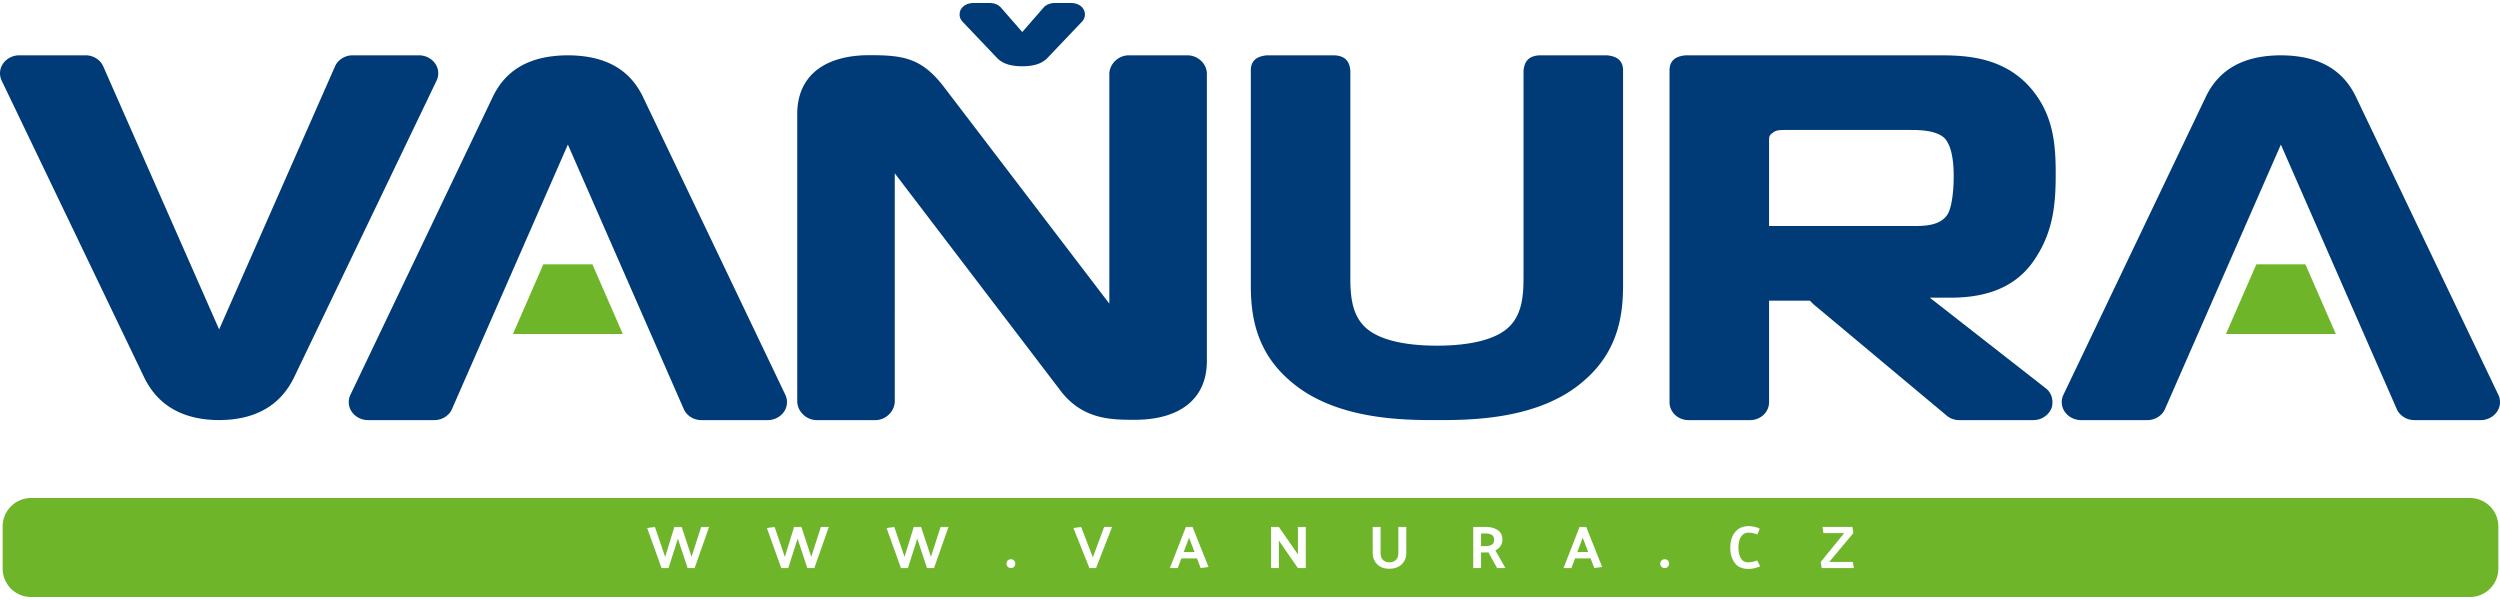
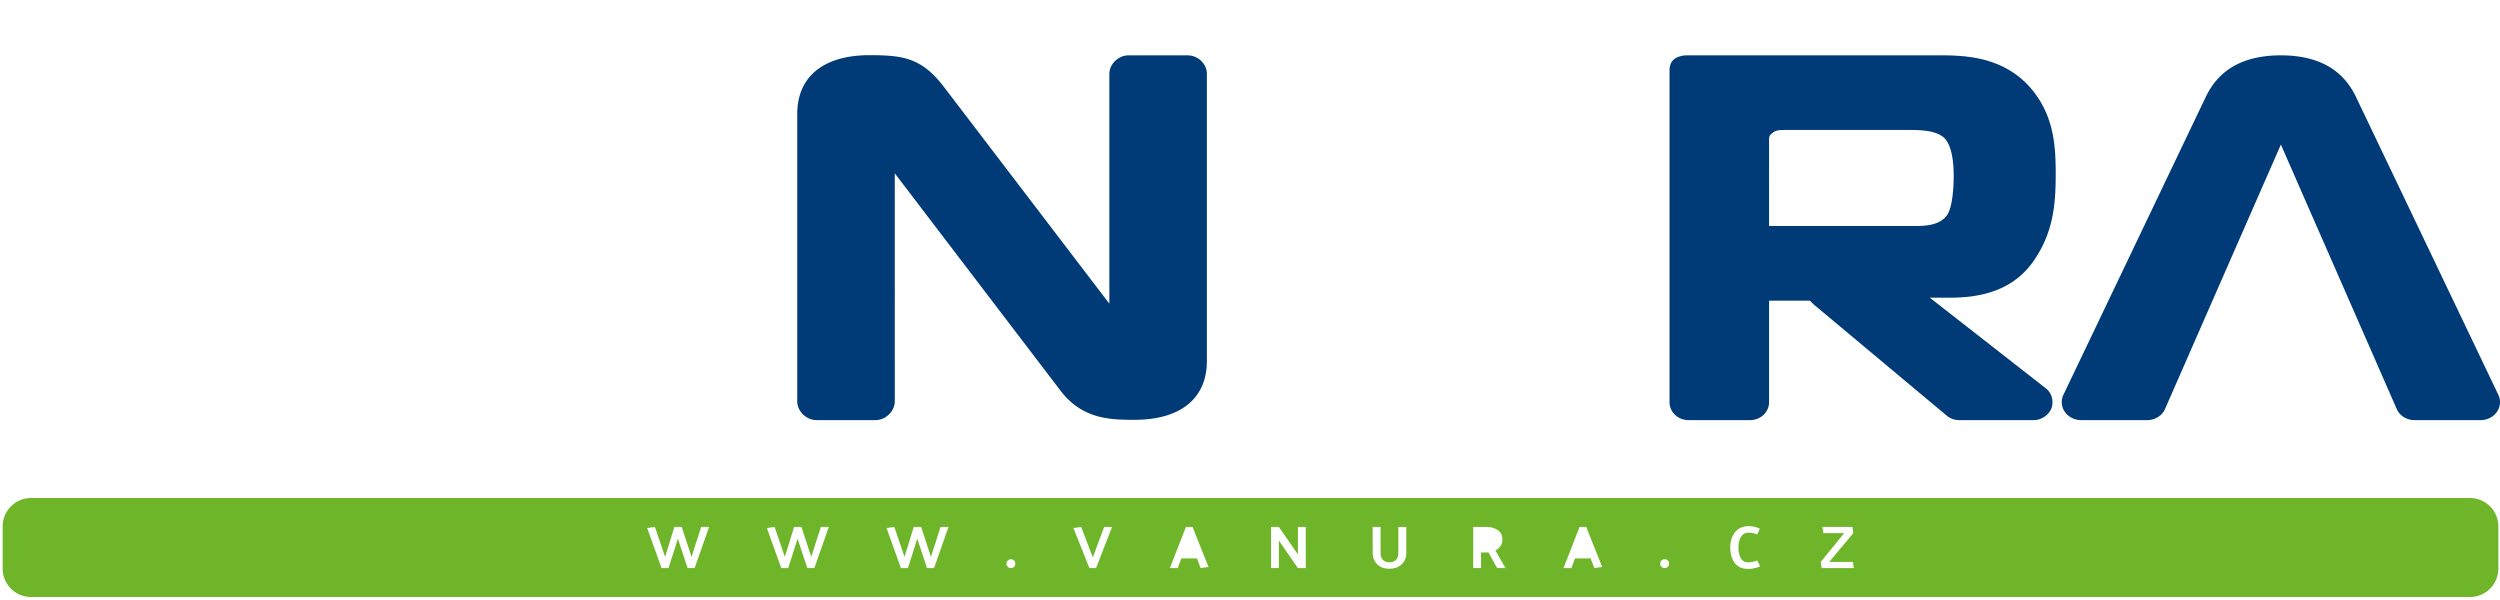
<svg xmlns="http://www.w3.org/2000/svg" width="300" height="72">
  <g fill-rule="evenodd" clip-rule="evenodd" fill="#6FB52A">
    <path d="M296.403 59.762H3.717A3.408 3.408 0 0 0 .319 63.16v5.083a3.407 3.407 0 0 0 3.398 3.397h292.687a3.407 3.407 0 0 0 3.398-3.397V63.16a3.409 3.409 0 0 0-3.399-3.398zM83.358 68.169h-.842l-1.168-3.527-1.125 3.527h-.835l-1.727-4.805.929-.13 1.226 3.592 1.11-3.592h.878l1.183 3.584 1.154-3.584h.951l-1.734 4.935zm14.363 0h-.842l-1.168-3.527-1.125 3.527h-.834l-1.727-4.805.929-.13 1.226 3.592 1.11-3.592h.878l1.183 3.584 1.154-3.584h.951l-1.735 4.935zm14.362 0h-.841l-1.168-3.527-1.125 3.527h-.835l-1.727-4.805.929-.13 1.227 3.592 1.11-3.592h.878l1.183 3.584 1.154-3.584h.951l-1.736 4.935zm9.605-.152a.499.499 0 0 1-.374.152.527.527 0 0 1-.537-.53.523.523 0 0 1 .537-.529c.15 0 .275.051.374.152s.149.228.149.377c0 .15-.05.276-.149.378zm9.837.152h-.798l-1.916-4.805.929-.13 1.4 3.65 1.357-3.65h.951l-1.923 4.935zm12.555 0l-.443-1.161h-1.872l-.436 1.161h-.943l1.923-4.935h.798l1.917 4.804-.944.131zm12.613 0h-.943l-2.286-3.302v3.302h-.937v-4.935h.937l2.286 3.294v-3.294h.943v4.935zm12.062-1.793c0 .532-.182.977-.544 1.332-.363.355-.854.535-1.474.541-.619.004-1.109-.174-1.47-.533a1.822 1.822 0 0 1-.541-1.34l-.007-3.142h.951v3.069c0 .411.099.71.298.896.197.187.454.279.769.279.319 0 .577-.097.773-.29.195-.194.293-.489.293-.886v-3.069h.951v3.143zm10.9 1.793l-1.045-1.887a4.133 4.133 0 0 1-.341.014h-.545v1.873h-.937v-4.935h1.547c.536 0 .996.123 1.378.37.383.246.573.628.573 1.146 0 .305-.078.566-.235.787-.157.22-.359.391-.605.512l1.212 2.119h-1.002zm11.662 0l-.442-1.161h-1.872l-.436 1.161h-.943l1.923-4.935h.799l1.916 4.804-.945.131zm8.823-.152a.502.502 0 0 1-.374.152.527.527 0 0 1-.538-.53c0-.149.053-.275.157-.377a.521.521 0 0 1 .381-.152c.149 0 .274.051.374.152a.52.52 0 0 1 .148.377c0 .15-.05.276-.148.378zm10.395.166a3.307 3.307 0 0 1-.704.088c-.77 0-1.328-.247-1.677-.74s-.521-1.096-.521-1.807c0-.76.191-1.382.576-1.865.385-.484.938-.726 1.658-.726.146 0 .347.023.603.072.256.048.491.131.704.247l-.291.674a16.717 16.717 0 0 0-.521-.147 2.034 2.034 0 0 0-.522-.056c-.393 0-.695.16-.907.479-.213.319-.32.757-.32 1.313 0 .479.09.893.27 1.241.179.348.479.522.899.522.208 0 .403-.022.584-.065.182-.044.348-.097.498-.16l.355.697a2.807 2.807 0 0 1-.684.233zm8.063-.014l-.109-.733 2.816-3.462h-2.496l-.109-.739h3.593l.108.739-2.896 3.462h2.845l.109.733h-3.861z" />
-     <path d="M189.278 66.245h1.307l-.66-1.72zm-10.972-2.227h-.581v1.51h.596c.28 0 .513-.057.696-.171.184-.113.276-.301.276-.563 0-.275-.088-.474-.262-.595-.175-.121-.416-.181-.725-.181zm-36.265 2.227h1.306l-.66-1.72zM71.089 31.72H65.2l-3.648 8.361h13.185zm205.56 0h-5.888l-3.649 8.361h13.186z" />
  </g>
  <g fill-rule="evenodd" clip-rule="evenodd" fill="#003B77">
-     <path d="M192.85 6.639h-8.034c-1.683.032-1.926 1.122-1.992 1.873v24.691c0 2.083-.104 4.483-1.792 6.073-1.535 1.447-4.538 2.203-8.599 2.203-4.062 0-7.064-.756-8.6-2.203-1.688-1.59-1.791-3.99-1.791-6.073V8.498c-.067-.751-.312-1.827-1.993-1.859h-8.033c-.805.085-1.918.352-1.918 1.815v25.761c0 3.514.538 7.92 4.718 11.493 5.375 4.704 13.676 4.704 17.617 4.704s12.241 0 17.616-4.704c4.181-3.573 4.718-7.979 4.718-11.493V8.454c0-1.464-1.114-1.73-1.917-1.815zM52.273 7.708c-.409-.658-1.195-1.069-1.971-1.069H42.3c-.894 0-1.747.528-2.09 1.308L26.296 39.53 12.381 7.946c-.343-.779-1.196-1.308-2.09-1.308H2.289c-.775 0-1.562.411-1.971 1.069a2.028 2.028 0 0 0-.12 1.963l17.079 35.568c1.651 3.438 4.69 5.156 9.018 5.173 4.327-.017 7.366-1.735 9.017-5.173l17.08-35.567a2.025 2.025 0 0 0-.119-1.963zm24.889 3.933c-1.645-3.441-4.69-4.987-9.018-5.002-4.328.015-7.373 1.561-9.018 5.002L42.048 47.379a2.023 2.023 0 0 0 .12 1.962c.409.659 1.195 1.071 1.97 1.071h8.003c.895 0 1.748-.528 2.089-1.309L68.145 17.35 82.06 49.104c.341.78 1.195 1.309 2.09 1.309h8.002c.775 0 1.562-.412 1.971-1.071a2.026 2.026 0 0 0 .119-1.962l-17.08-35.739zm38.287-9.101l.009.009.006.008.039.043 4.162 4.374.004.004c.343.355.795.613 1.353.773.468.134 1.019.201 1.648.201.63 0 1.18-.067 1.648-.201.557-.16 1.01-.418 1.353-.773l.004-.004 4.163-4.374.039-.043.007-.008.008-.009c.237-.282.329-.61.287-.957h.003a1.262 1.262 0 0 0-.423-.794l-.018-.017-.01-.01-.039-.034a1.707 1.707 0 0 0-.601-.29 2.203 2.203 0 0 0-.563-.079h-1.95c-.218 0-.438.036-.631.097-.271.085-.514.23-.692.423l-.016.021-2.562 2.937-.006-.007-.005.007L120.103.9l-.018-.021a1.59 1.59 0 0 0-.691-.423 2.131 2.131 0 0 0-.631-.097h-1.95c-.182 0-.378.029-.563.079a1.719 1.719 0 0 0-.6.29l-.039.034-.01.01-.018.017c-.242.22-.386.489-.423.794h.004c-.044.347.048.675.285.957z" />
    <path d="M142.496 6.639h-7.05c-1.252 0-2.325 1.052-2.325 2.246v27.553L113.294 10.46c-2.695-3.531-4.924-3.838-8.966-3.838-5.434 0-8.659 2.517-8.659 7.055V48.15c0 1.194 1.072 2.263 2.325 2.263h7.054c1.252 0 2.325-1.068 2.325-2.263V20.798l19.895 26.091c2.665 3.494 6.151 3.486 8.898 3.486 5.434 0 8.659-2.516 8.659-7.055V8.848c0-1.195-1.076-2.209-2.329-2.209zm157.306 40.74l-17.079-35.738c-1.645-3.441-4.689-4.987-9.018-5.002-4.328.015-7.373 1.561-9.017 5.002l-17.08 35.738a2.026 2.026 0 0 0 .12 1.962c.409.659 1.194 1.071 1.97 1.071h8.003c.895 0 1.748-.528 2.09-1.309l13.914-31.754 13.914 31.754c.342.78 1.195 1.309 2.09 1.309h8.003c.775 0 1.562-.412 1.971-1.071a2.028 2.028 0 0 0 .119-1.962zm-55.446-16.555c2.15-3.345 2.329-6.759 2.329-10.003 0-3.364-.245-6.835-2.747-9.943-3.408-4.234-8.422-4.239-11.466-4.239h-30.211c-.804.085-1.917.352-1.917 1.815v39.808c0 1.194 1.016 2.15 2.269 2.15h7.405c1.254 0 2.27-.956 2.27-2.15V36.079h4.896c.299.298.537.538.776.717l15.646 13.078c.418.358.955.538 1.493.538h8.898a2.345 2.345 0 0 0 2.209-1.493c.238-.837 0-1.792-.717-2.329l-13.914-10.869h2.508c4.899 0 8.243-1.613 10.273-4.897zm-14.571-3.703h-17.497V17.099c0-.727 0-.846.418-1.145.358-.299.657-.358 1.553-.358h14.751c1.254 0 3.165 0 4.239.896.538.479 1.194 1.683 1.194 4.629 0 2.159-.299 4.08-.836 4.747-.836 1.134-2.448 1.253-3.822 1.253z" />
  </g>
</svg>